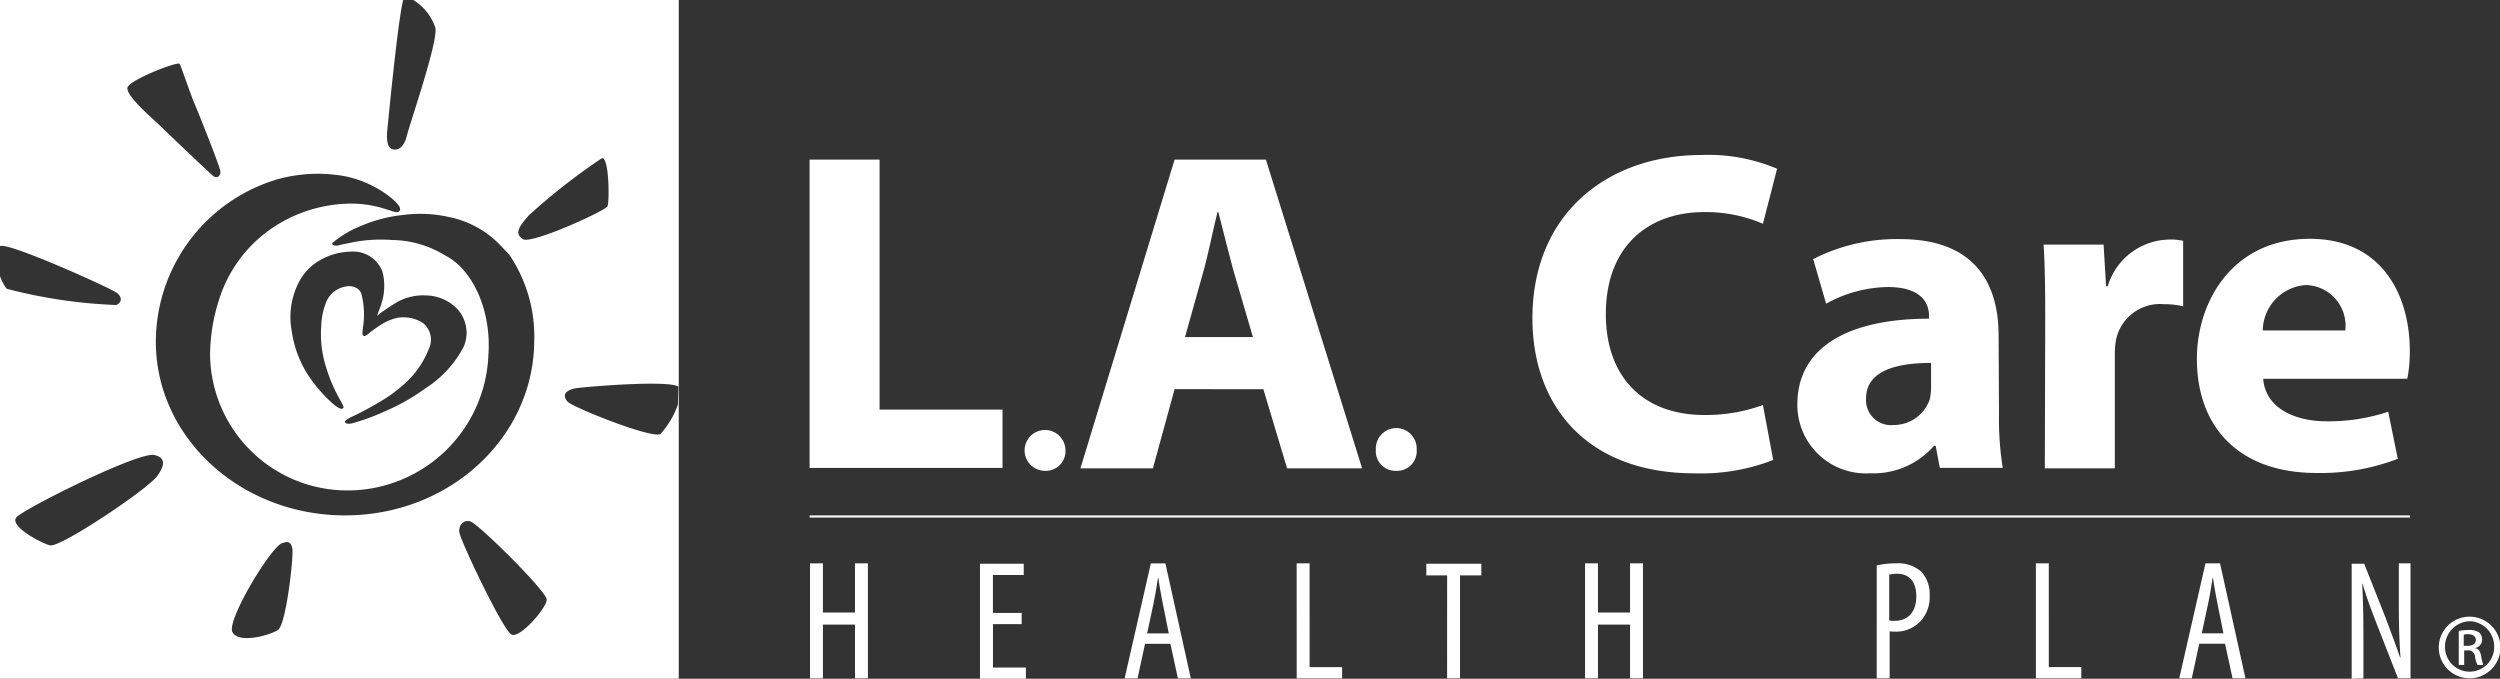
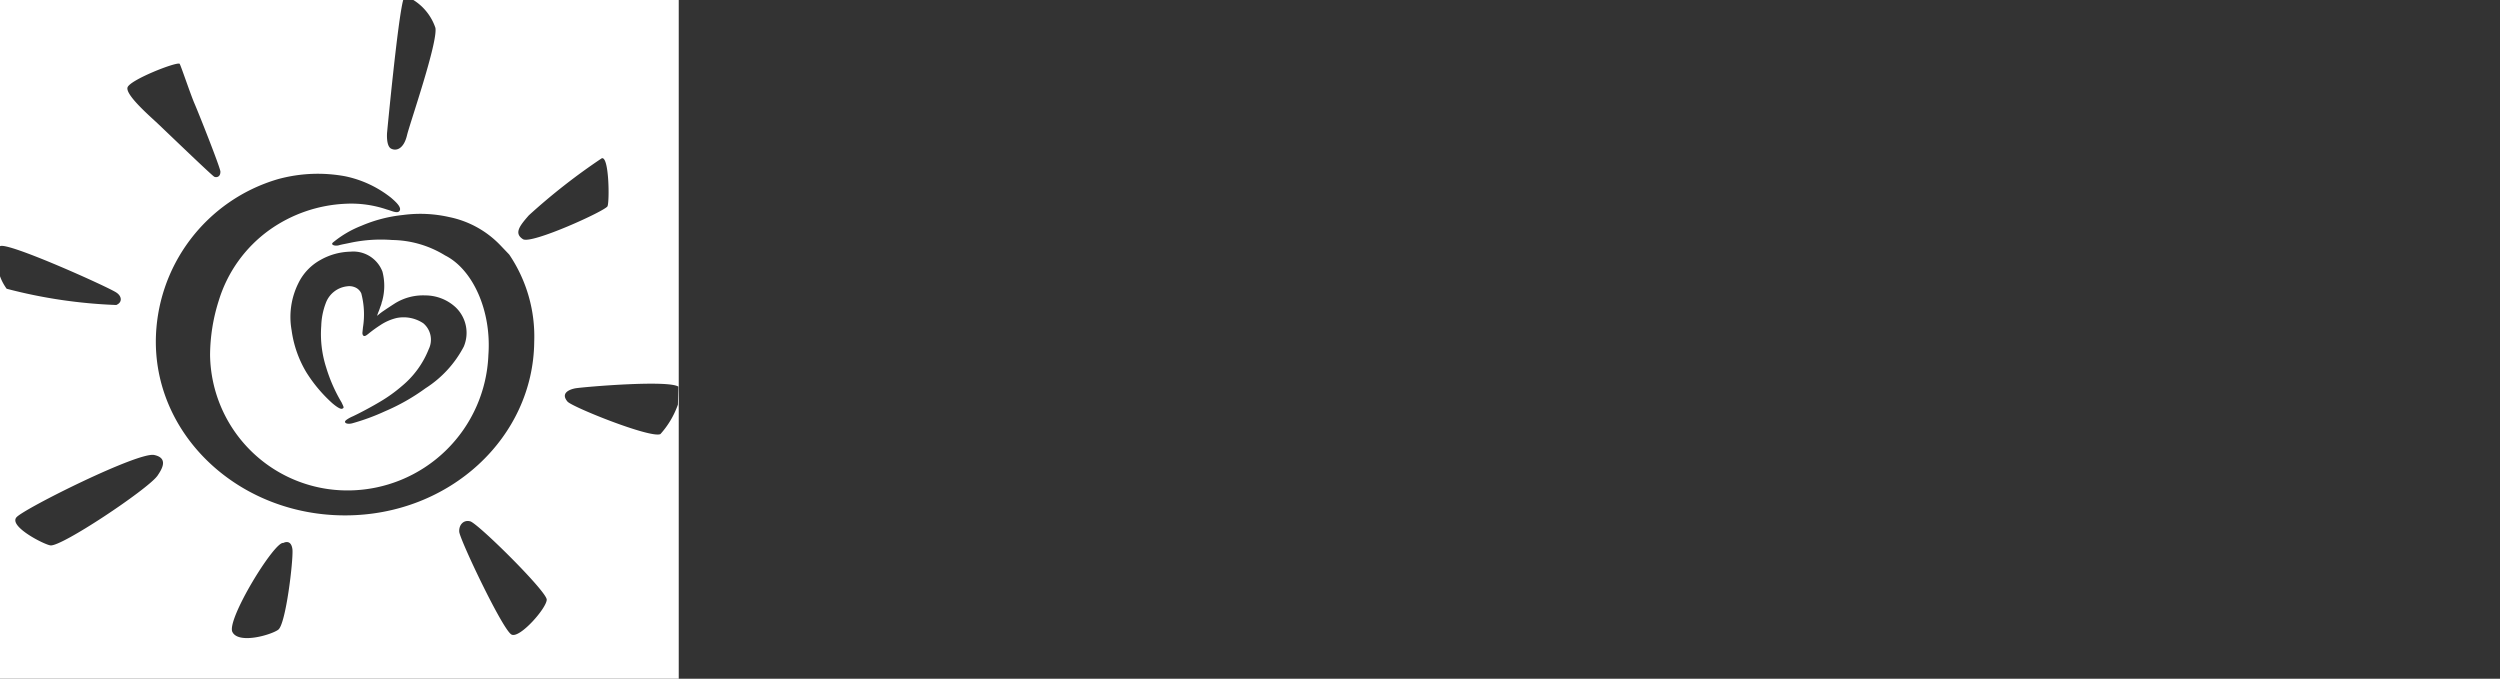
<svg xmlns="http://www.w3.org/2000/svg" width="152.521" height="41.409" viewBox="0 0 152.521 41.409">
  <rect x="0" y="0" width="152.521" height="41.409" fill="#333333" stroke="none" />
  <defs>
    <clipPath id="190spdekza">
      <path data-name="Rectangle 2253" style="fill:#fff" d="M0 0h152.521v41.409H0z" />
    </clipPath>
  </defs>
  <g data-name="Group 822" style="clip-path:url(#190spdekza)">
    <path data-name="Path 81414" d="M25.219 0a3.213 3.213 0 0 1 1.345 1.7c.153.889-1.55 5.8-1.728 6.533-.2.864-.661.992-.966.839-.331-.153-.254-.992-.254-.992s.652-6.9.984-8.083H0v41.412h41.409V0zm7.039 13.142a37.948 37.948 0 0 1 4.449-3.482c.457-.178.483 2.644.356 2.923s-4.652 2.339-5.16 2.008c-.559-.356-.2-.814.356-1.449M7.779 5.338c.127-.458 2.974-1.576 3.177-1.449.051.025.661 1.856.915 2.44s1.576 3.915 1.576 4.143c0 .382-.305.356-.382.305-.2-.127-3.025-2.847-3.457-3.254S7.651 5.8 7.779 5.338M0 16.853v-1.83c.407-.305 6.609 2.491 7.092 2.821.356.229.381.61 0 .763a30.664 30.664 0 0 1-6.686-.991A3.066 3.066 0 0 1 0 16.853m9.583 12.2c-.636.839-5.847 4.322-6.508 4.22-.38-.049-2.592-1.173-2.058-1.727s7.422-3.991 8.389-3.788.381.992.178 1.3m7.4 9.355c-.457.331-2.415.889-2.8.153-.407-.712 2.568-5.567 3.1-5.44 0 0 .483-.28.559.406.051.686-.407 4.55-.865 4.881M9.507 20.844a10.361 10.361 0 0 1 7.448-9.914 9.2 9.2 0 0 1 4.093-.178 6.681 6.681 0 0 1 2.822 1.322c.2.178.661.559.508.788-.127.2-.534-.025-.763-.076a6.766 6.766 0 0 0-2.515-.356 8.673 8.673 0 0 0-4.7 1.627 8.28 8.28 0 0 0-3.05 4.271 11.134 11.134 0 0 0-.534 3.33 8.378 8.378 0 0 0 8.49 8.262 8.6 8.6 0 0 0 8.49-8.262c.2-2.72-.966-5.237-2.644-6.076a6.311 6.311 0 0 0-3.228-.94 9.022 9.022 0 0 0-2.466.152c-.457.1-.534.1-.814.178-.254.051-.483-.051-.33-.178a6.321 6.321 0 0 1 1.728-1.017 8.717 8.717 0 0 1 2.542-.661 7.986 7.986 0 0 1 2.822.127 5.961 5.961 0 0 1 3.127 1.728l.534.559a8.917 8.917 0 0 1 1.525 5.313c-.051 5.847-5.16 10.6-11.541 10.6S9.507 26.691 9.507 20.844m13.752-1.779c.28-.2.839-.559.839-.559a3.253 3.253 0 0 1 1.856-.483 2.723 2.723 0 0 1 1.856.737 2.154 2.154 0 0 1 .483 2.389 6.692 6.692 0 0 1-2.339 2.542 12.45 12.45 0 0 1-2.466 1.4 13.319 13.319 0 0 1-2.008.737c-.2.051-.432.026-.432-.1 0-.1.356-.279.483-.331.483-.228 1.195-.61 1.7-.915a8.927 8.927 0 0 0 1.271-.915 5.6 5.6 0 0 0 1.655-2.267 1.31 1.31 0 0 0-.33-1.576A2.168 2.168 0 0 0 24.2 19.4a3.084 3.084 0 0 0-.991.432 8.1 8.1 0 0 0-.737.534c-.127.1-.2.153-.279.127-.051-.025-.1-.1-.076-.254 0-.025.025-.228.025-.254a5.022 5.022 0 0 0-.1-2.084.72.72 0 0 0-.407-.382.878.878 0 0 0-.457-.051 1.568 1.568 0 0 0-1.3 1.017 4.257 4.257 0 0 0-.279 1.4 6.66 6.66 0 0 0 .301 2.535 9.533 9.533 0 0 0 .941 2.135c.127.28.178.331.025.382-.076.025-.254-.051-.585-.331a8.814 8.814 0 0 1-1.6-1.906 6.752 6.752 0 0 1-.889-2.542 4.613 4.613 0 0 1 .407-2.872 3.227 3.227 0 0 1 1.347-1.424 3.866 3.866 0 0 1 1.83-.508 1.9 1.9 0 0 1 1.957 1.22 3.46 3.46 0 0 1 0 1.729c0 .025-.051.152-.051.178a1.2 1.2 0 0 1-.076.228s-.076.229-.1.28a2.616 2.616 0 0 0-.1.279c.1-.076.178-.153.254-.2m7.957 19.65c-.508-.2-3.177-5.821-3.2-6.279-.025-.406.254-.737.661-.635.432.076 4.677 4.27 4.677 4.779s-1.627 2.364-2.135 2.136m10.139-14.036a5.352 5.352 0 0 1-1.068 1.8c-.585.28-5.389-1.652-5.669-1.983-.559-.661.508-.814.508-.814.712-.1 5.618-.508 6.253-.1z" style="fill:#fff" />
-     <path data-name="Path 81415" d="M103.562 20.107h4.27v15.252h7.5v3.559h-11.77m14.362.178a1.2 1.2 0 0 0 1.246-1.3 1.246 1.246 0 1 0-1.246 1.3m13.321-4.982 1.449 4.83h4.576l-5.87-18.837h-5.57l-5.745 18.836h4.423l1.322-4.83m.635-3.177 1.118-3.991c.305-1.093.585-2.517.865-3.635h.051c.28 1.093.636 2.516.941 3.635l1.169 3.991zm12.888 8.16a1.2 1.2 0 0 0 1.246-1.3 1.247 1.247 0 1 0-2.491 0 1.2 1.2 0 0 0 1.245 1.3m22.37-4.016a10.167 10.167 0 0 1-3.559.61c-3.787 0-6.025-2.364-6.025-6.152 0-4.194 2.644-6.228 6-6.228a8.831 8.831 0 0 1 3.584.712l.865-3.355a10.711 10.711 0 0 0-4.627-.839c-5.694 0-10.3 3.559-10.3 9.964 0 5.364 3.356 9.456 9.889 9.456a12.162 12.162 0 0 0 4.8-.814m13.752-7.575c0-3.2-1.449-5.9-6-5.9a11.17 11.17 0 0 0-5.312 1.22l.788 2.72a7.986 7.986 0 0 1 3.762-1.017c2.11 0 2.517 1.042 2.517 1.754v.178c-4.83 0-8.033 1.677-8.033 5.236a4.176 4.176 0 0 0 4.423 4.195 4.9 4.9 0 0 0 3.915-1.678h.1l.254 1.347h3.838a19.107 19.107 0 0 1-.229-3.3m-4.143-1.627a3.646 3.646 0 0 1-.076.737 2.324 2.324 0 0 1-2.212 1.576 1.522 1.522 0 0 1-1.678-1.627c0-1.627 1.728-2.161 3.966-2.161zm6.94 4.957h4.27V32.03a5 5 0 0 1 .076-.94 2.741 2.741 0 0 1 2.923-2.161 5.133 5.133 0 0 1 1.169.127v-3.992a3.344 3.344 0 0 0-.915-.076 3.986 3.986 0 0 0-3.686 2.847h-.1l-.153-2.542h-3.66c.076 1.169.1 2.491.1 4.5m22.09 3.686a8.479 8.479 0 0 0 .152-1.7c0-3.381-1.677-6.838-6.1-6.838-4.728 0-6.889 3.838-6.889 7.321 0 4.271 2.669 6.965 7.3 6.965a13.163 13.163 0 0 0 4.957-.865l-.585-2.873a11.457 11.457 0 0 1-3.762.585c-1.983 0-3.737-.839-3.864-2.593m-.026-2.949a2.809 2.809 0 0 1 2.644-2.771 2.483 2.483 0 0 1 2.389 2.771zm-88.657 11.411H201.2v-.127h-97.638zm.025 2.8v7.016h.788v-3.283h1.957v3.279h.788V44.74h-.788v3h-1.957v-3m12.125 3.024h-1.754v-2.313h1.881v-.686h-2.669v7.016h2.8v-.686h-2.008V48.45h1.75m9.075 1.2.457 2.109h.788l-1.55-7.016h-.889l-1.6 7.016h.788l.457-2.109m.127-.636.381-1.779c.1-.483.2-1.068.28-1.6h.025c.076.534.178 1.093.279 1.6l.356 1.779zm9.126 2.746h2.77v-.687h-1.983V44.74h-.788m9.177 7.016h.788v-6.28h1.3v-.712h-3.356v.712h1.271m8.414-.737v7.016h.788v-3.279h1.957v3.279h.788V44.74h-.788v3h-1.957v-3m17.006 7.016h.788v-2.873a1.57 1.57 0 0 0 .356.025 2.033 2.033 0 0 0 1.652-.788 2.162 2.162 0 0 0 .432-1.424 2.009 2.009 0 0 0-.508-1.449 2.157 2.157 0 0 0-1.551-.508 5.138 5.138 0 0 0-1.169.127m.788.559a1.806 1.806 0 0 1 .432-.051c.889 0 1.195.636 1.195 1.373 0 .992-.534 1.5-1.322 1.5a1.351 1.351 0 0 1-.331-.025v-2.8zm8.922 6.33h2.771v-.687h-1.983V44.74h-.788m11.541 4.906.457 2.109h.788l-1.551-7.016h-.889l-1.6 7.016h.763l.457-2.109m.153-.636.382-1.779c.1-.483.2-1.068.279-1.6h.025c.076.534.178 1.093.28 1.6l.356 1.779zm9.863 2.746v-2.44c0-1.5-.026-2.389-.076-3.33h.025c.254.865.559 1.678.839 2.39l1.322 3.38h.763V44.74h-.712v2.516c0 1.22.026 2.11.1 3.228h-.025c-.254-.763-.61-1.677-.889-2.44l-1.3-3.279h-.763v7.016m7.194-3.788a1.881 1.881 0 0 0 0 3.762 1.881 1.881 0 0 0 0-3.762m0 .279a1.537 1.537 0 0 1 1.5 1.576 1.5 1.5 0 1 1-3 0 1.553 1.553 0 0 1 1.5-1.576m-.356 1.779h.229a.405.405 0 0 1 .457.356 1.723 1.723 0 0 0 .153.534h.356a2.652 2.652 0 0 1-.127-.508c-.051-.305-.153-.483-.356-.508V49.9a.52.52 0 0 0 .407-.508.571.571 0 0 0-.178-.433 1.049 1.049 0 0 0-.661-.152 3.588 3.588 0 0 0-.585.051v2.085h.331v-.89zm0-.966c.051 0 .127-.025.229-.025.381 0 .508.178.508.356 0 .254-.229.356-.508.356h-.229z" transform="translate(-54.17 -10.371)" style="fill:#fff" />
  </g>
</svg>